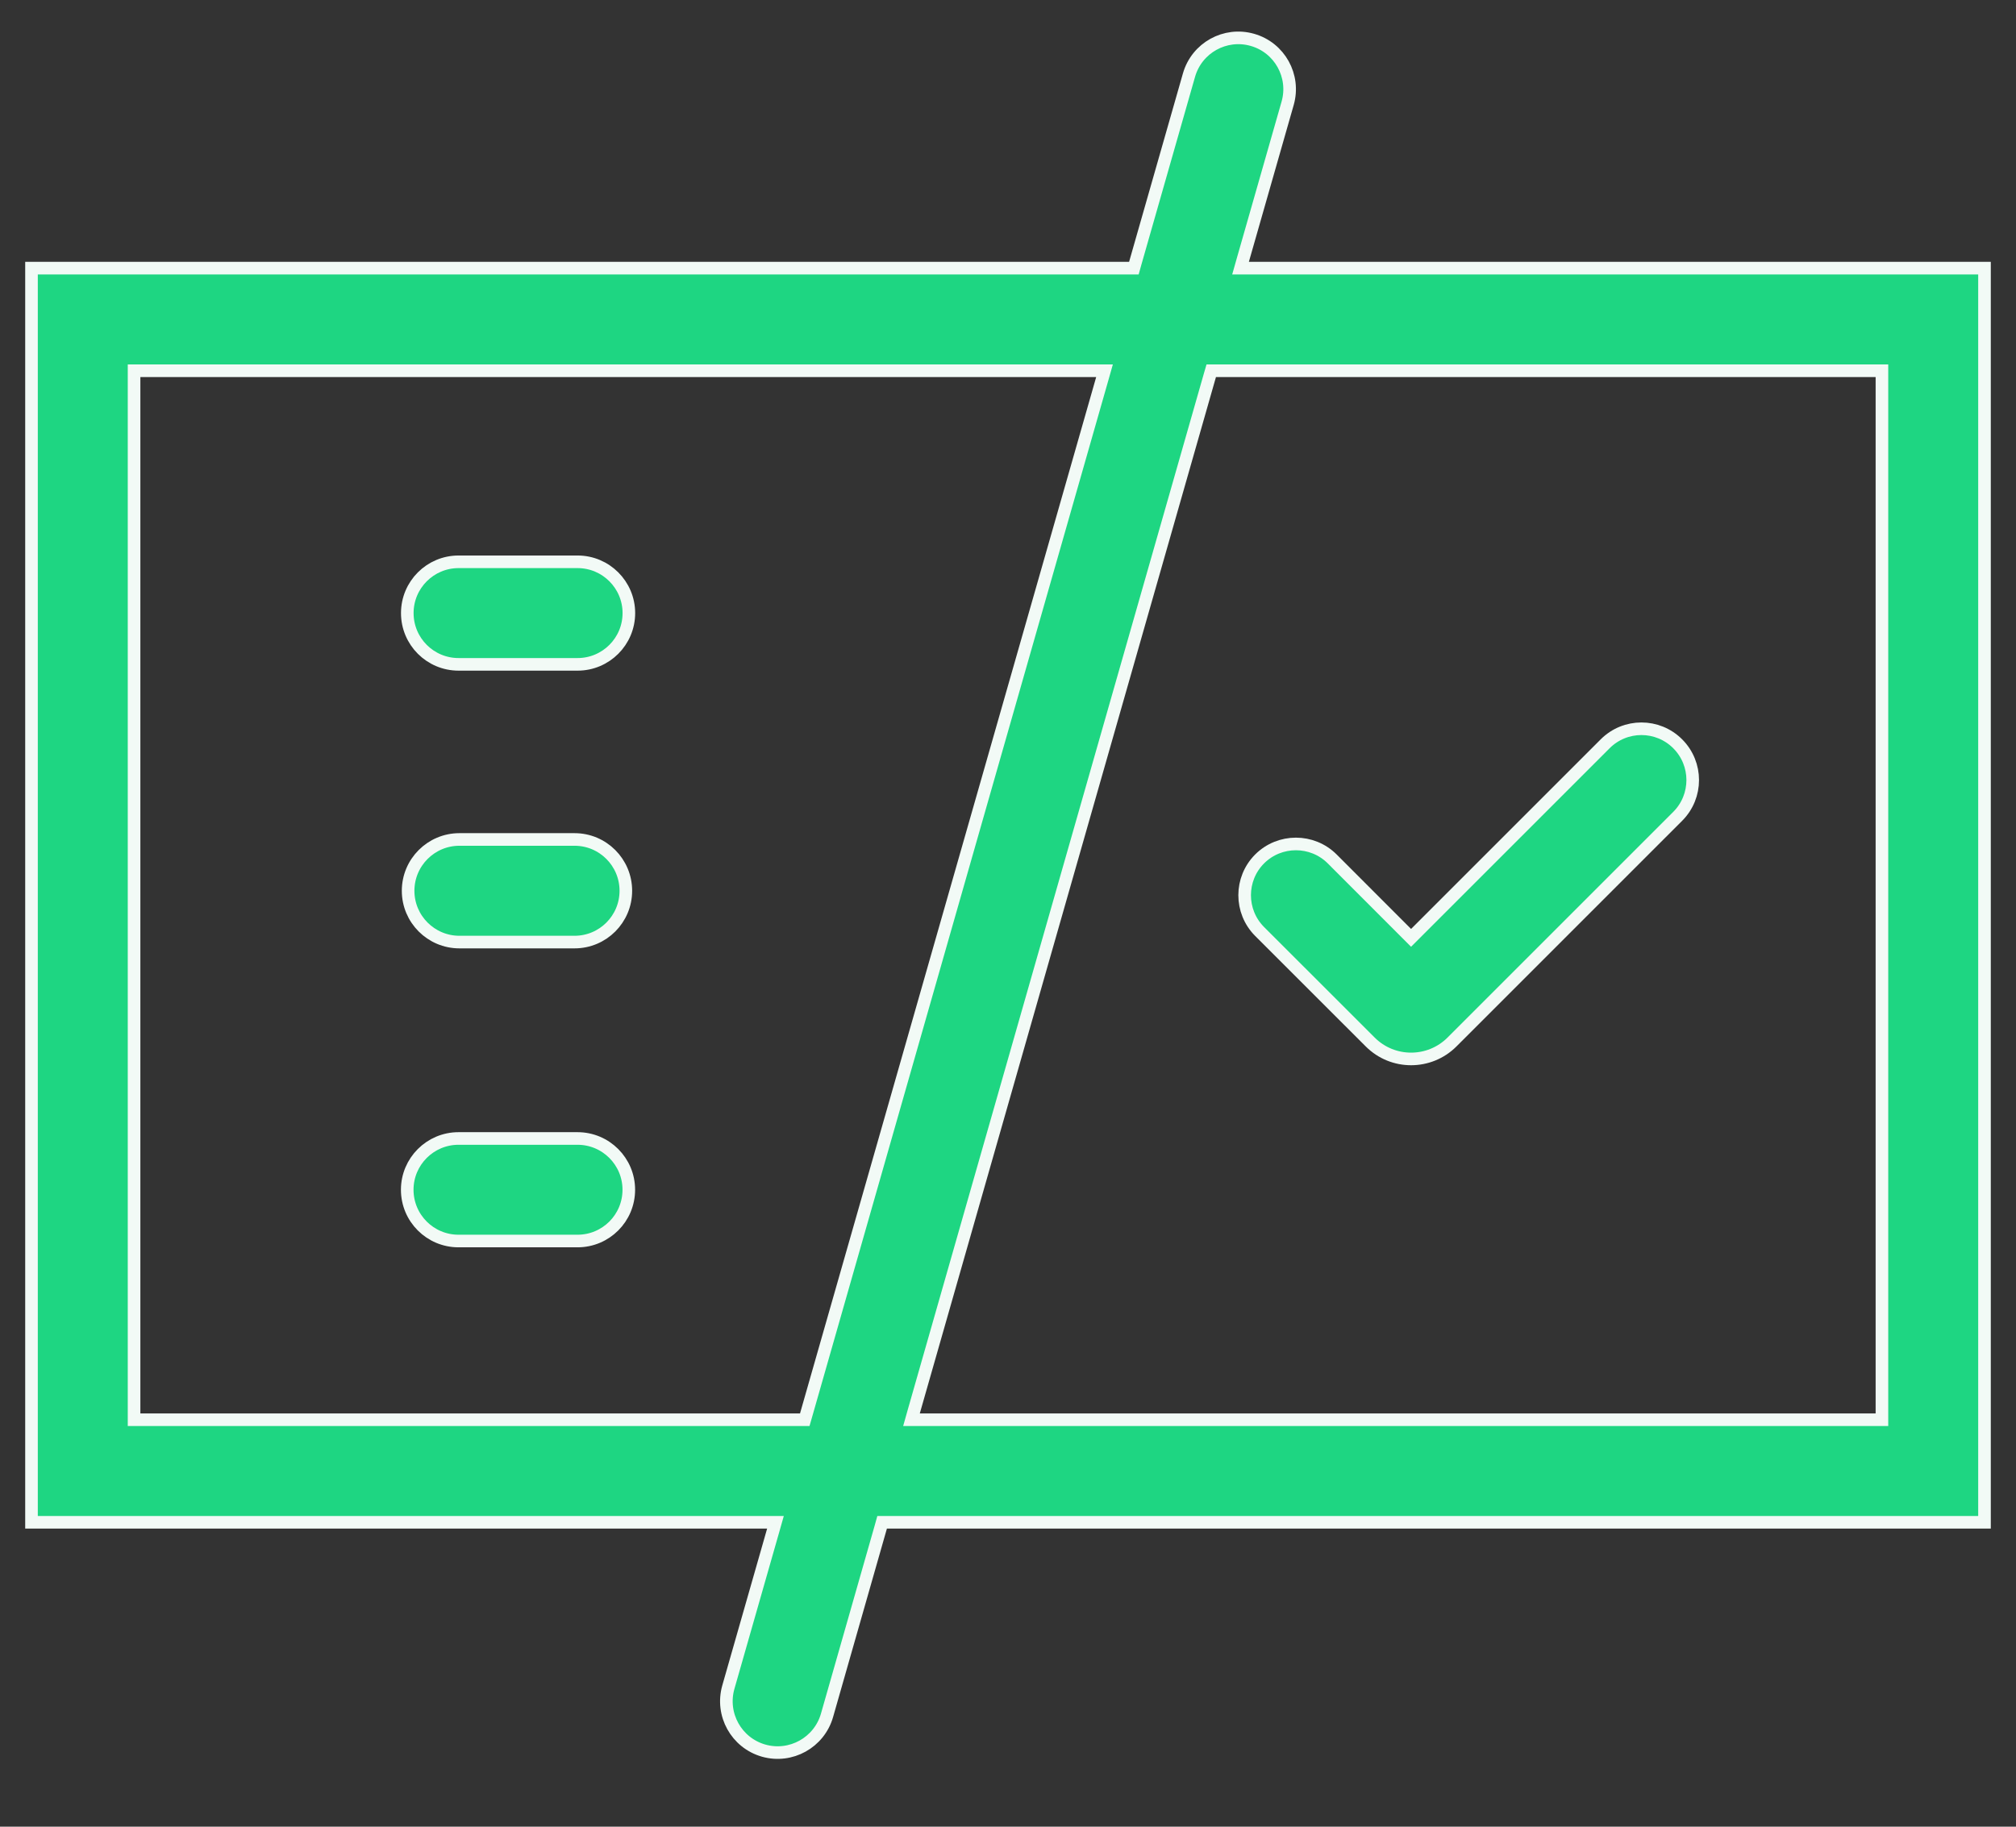
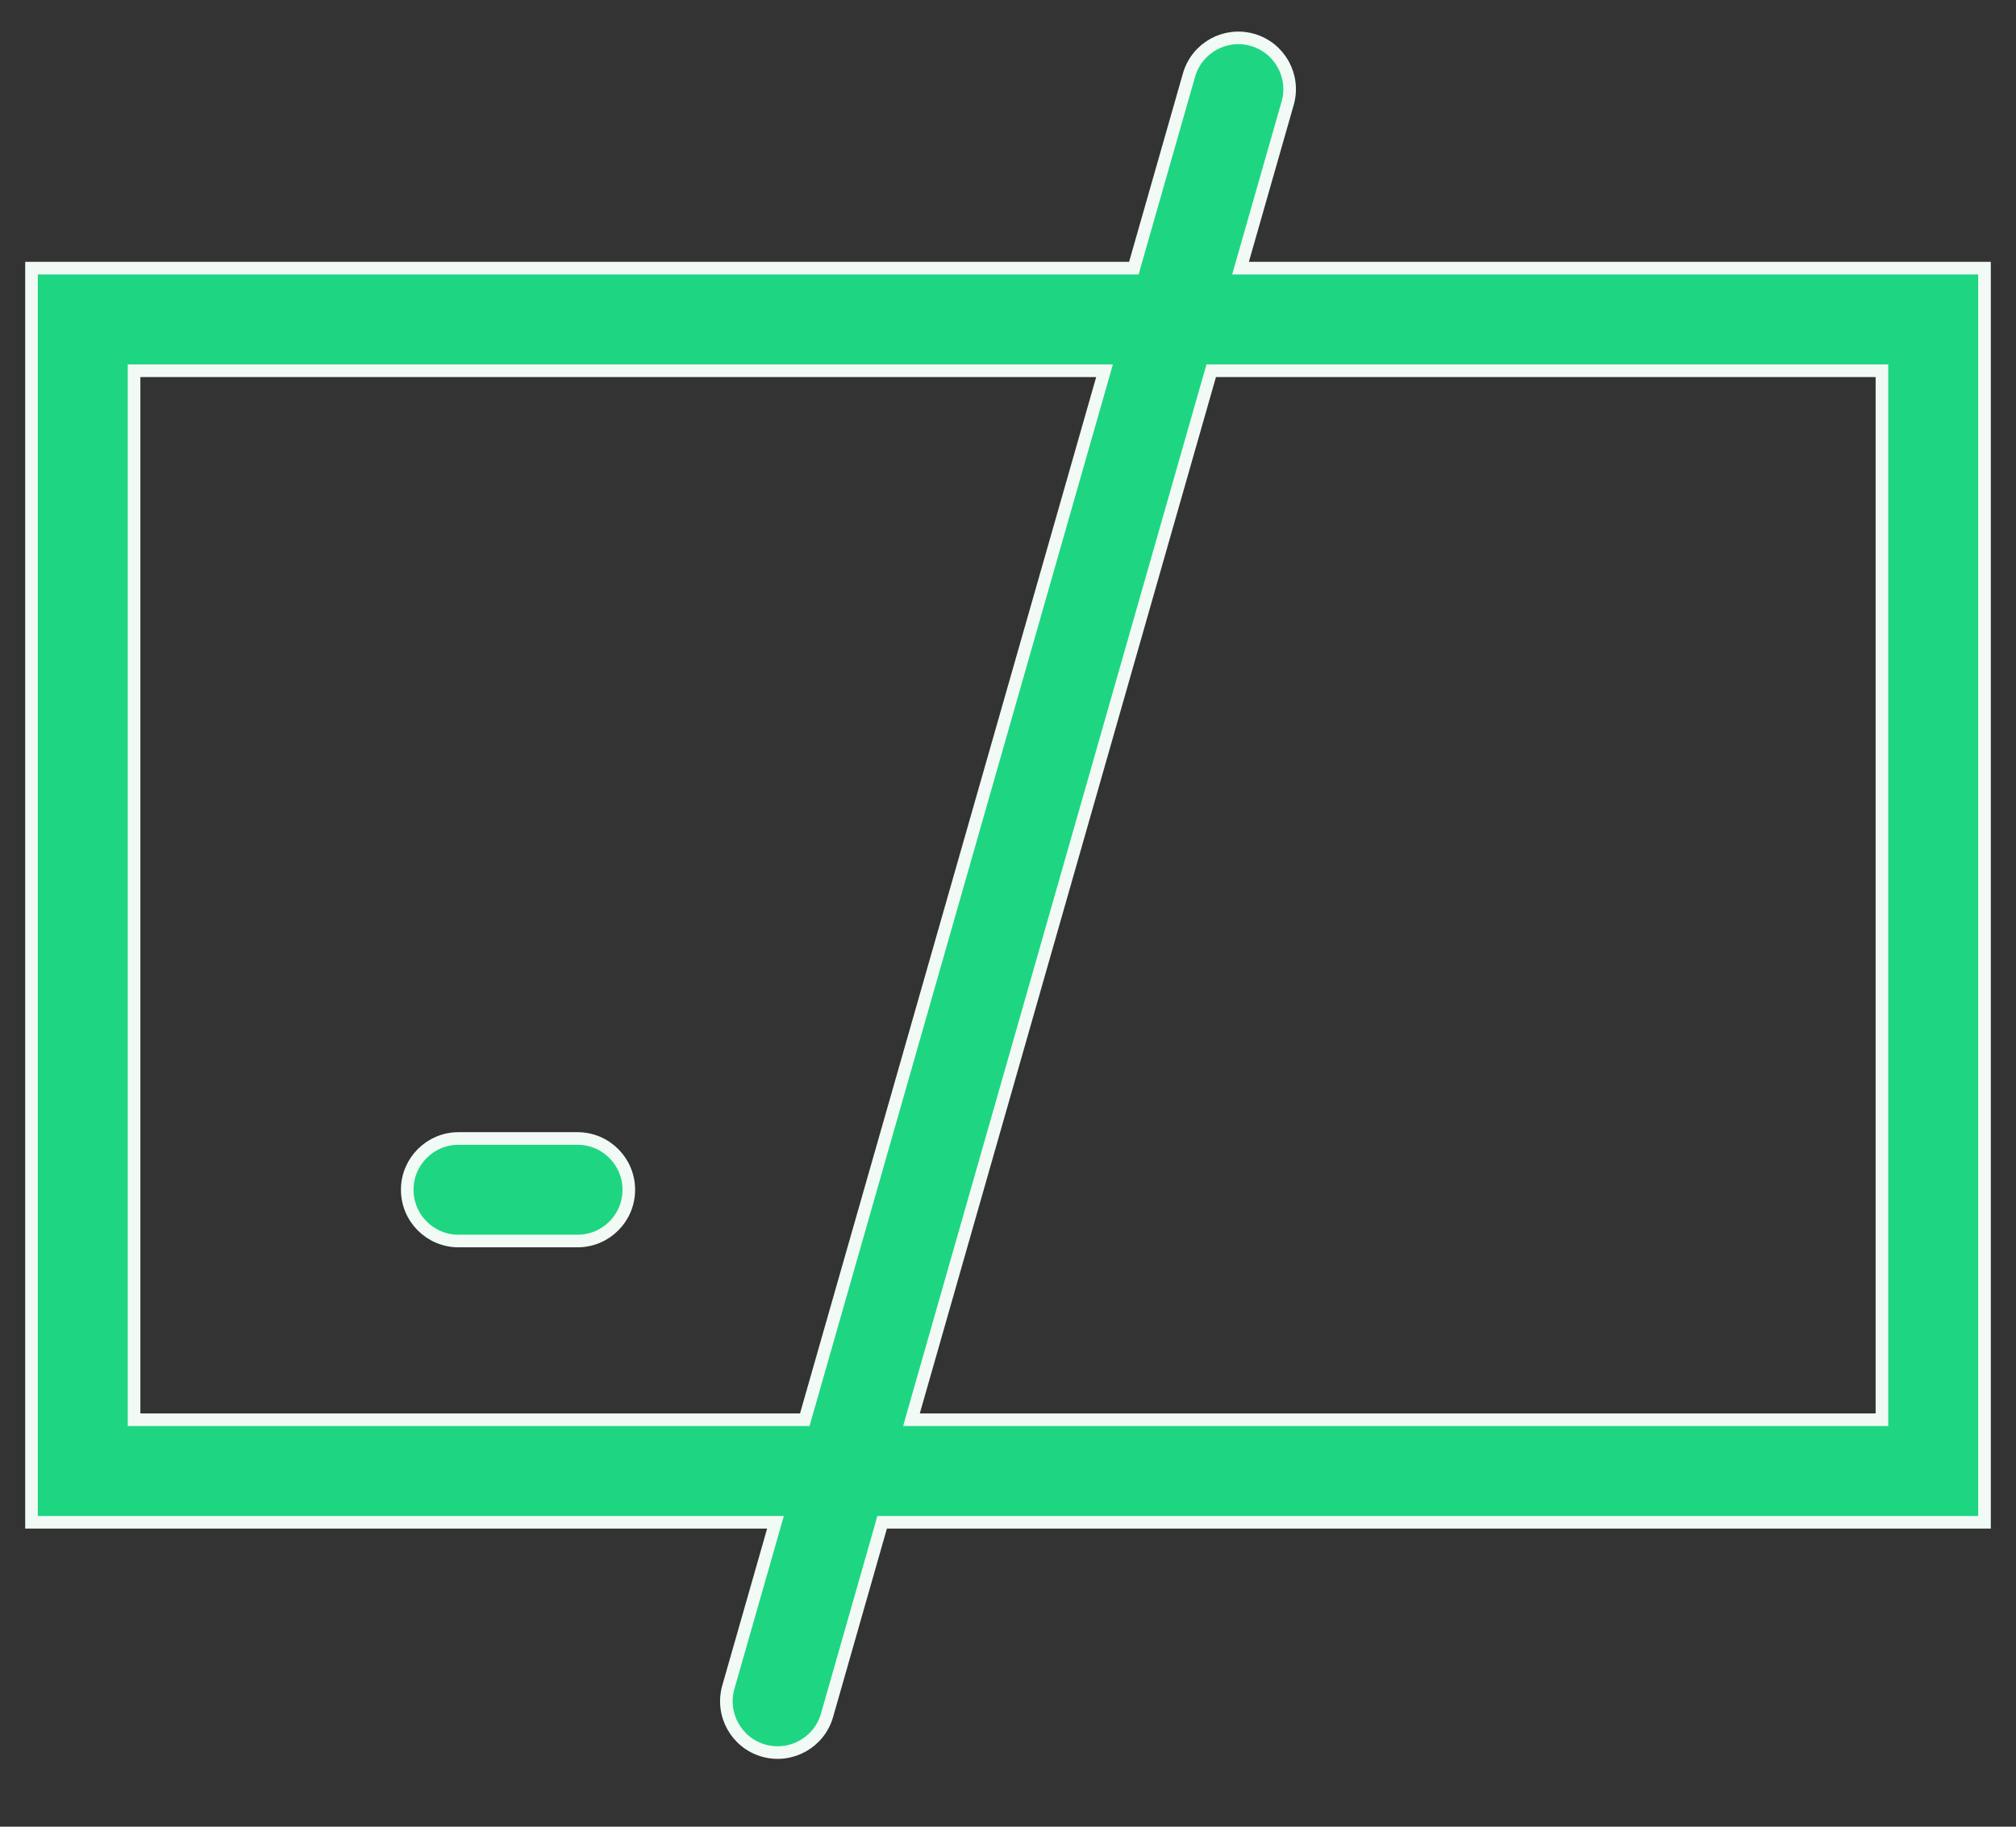
<svg xmlns="http://www.w3.org/2000/svg" width="32" height="29" viewBox="0 0 32 29" fill="none">
  <rect x="0" y="0" width="32" height="29" fill="#333333" stroke="none" />
  <path d="M17.922 4.257H17.998L18.018 4.185L18.873 1.192C18.997 0.759 19.448 0.509 19.88 0.633C20.312 0.756 20.562 1.207 20.439 1.639L19.727 4.13L19.691 4.257H19.823H31.5V24.167H14.078H14.002L13.982 24.239L13.127 27.233C13.003 27.665 12.552 27.915 12.12 27.792C11.688 27.668 11.438 27.218 11.561 26.785L12.273 24.294L12.309 24.167H12.177H0.5V4.257H17.922ZM2.128 22.439V22.539H2.228H12.699H12.774L12.795 22.466L17.496 6.013L17.532 5.886H17.4H2.228H2.128V5.986V22.439ZM29.872 5.986V5.886H29.772H19.301H19.226L19.205 5.958L14.504 22.411L14.468 22.539H14.6H29.772H29.872V22.439V5.986Z" fill="#1ED682" stroke="#F2FAF6" stroke-width="0.2" />
-   <path d="M6.465 9.733C6.465 9.284 6.829 8.919 7.279 8.919H9.168C9.617 8.919 9.982 9.284 9.982 9.733C9.982 10.183 9.617 10.547 9.168 10.547H7.279C6.829 10.547 6.465 10.183 6.465 9.733Z" fill="#1ED682" stroke="#F2FAF6" stroke-width="0.2" />
-   <path d="M6.478 14.142C6.478 13.692 6.843 13.327 7.292 13.327H9.12C9.57 13.327 9.934 13.692 9.934 14.142C9.934 14.591 9.57 14.956 9.12 14.956H7.292C6.843 14.956 6.478 14.591 6.478 14.142Z" fill="#1ED682" stroke="#F2FAF6" stroke-width="0.2" />
  <path d="M6.464 18.888C6.464 18.439 6.829 18.074 7.278 18.074H9.167C9.617 18.074 9.981 18.439 9.981 18.888C9.981 19.338 9.617 19.702 9.167 19.702H7.278C6.829 19.702 6.464 19.338 6.464 18.888Z" fill="#1ED682" stroke="#F2FAF6" stroke-width="0.2" />
-   <path d="M22.327 14.818L22.398 14.889L22.469 14.818L25.479 11.808C25.797 11.49 26.312 11.49 26.63 11.808C26.948 12.126 26.948 12.642 26.63 12.96L23.048 16.542C22.689 16.901 22.107 16.901 21.749 16.542L19.994 14.788C19.677 14.47 19.677 13.954 19.994 13.636C20.312 13.319 20.828 13.319 21.146 13.636L22.327 14.818Z" fill="#1ED682" stroke="#F2FAF6" stroke-width="0.2" />
</svg>